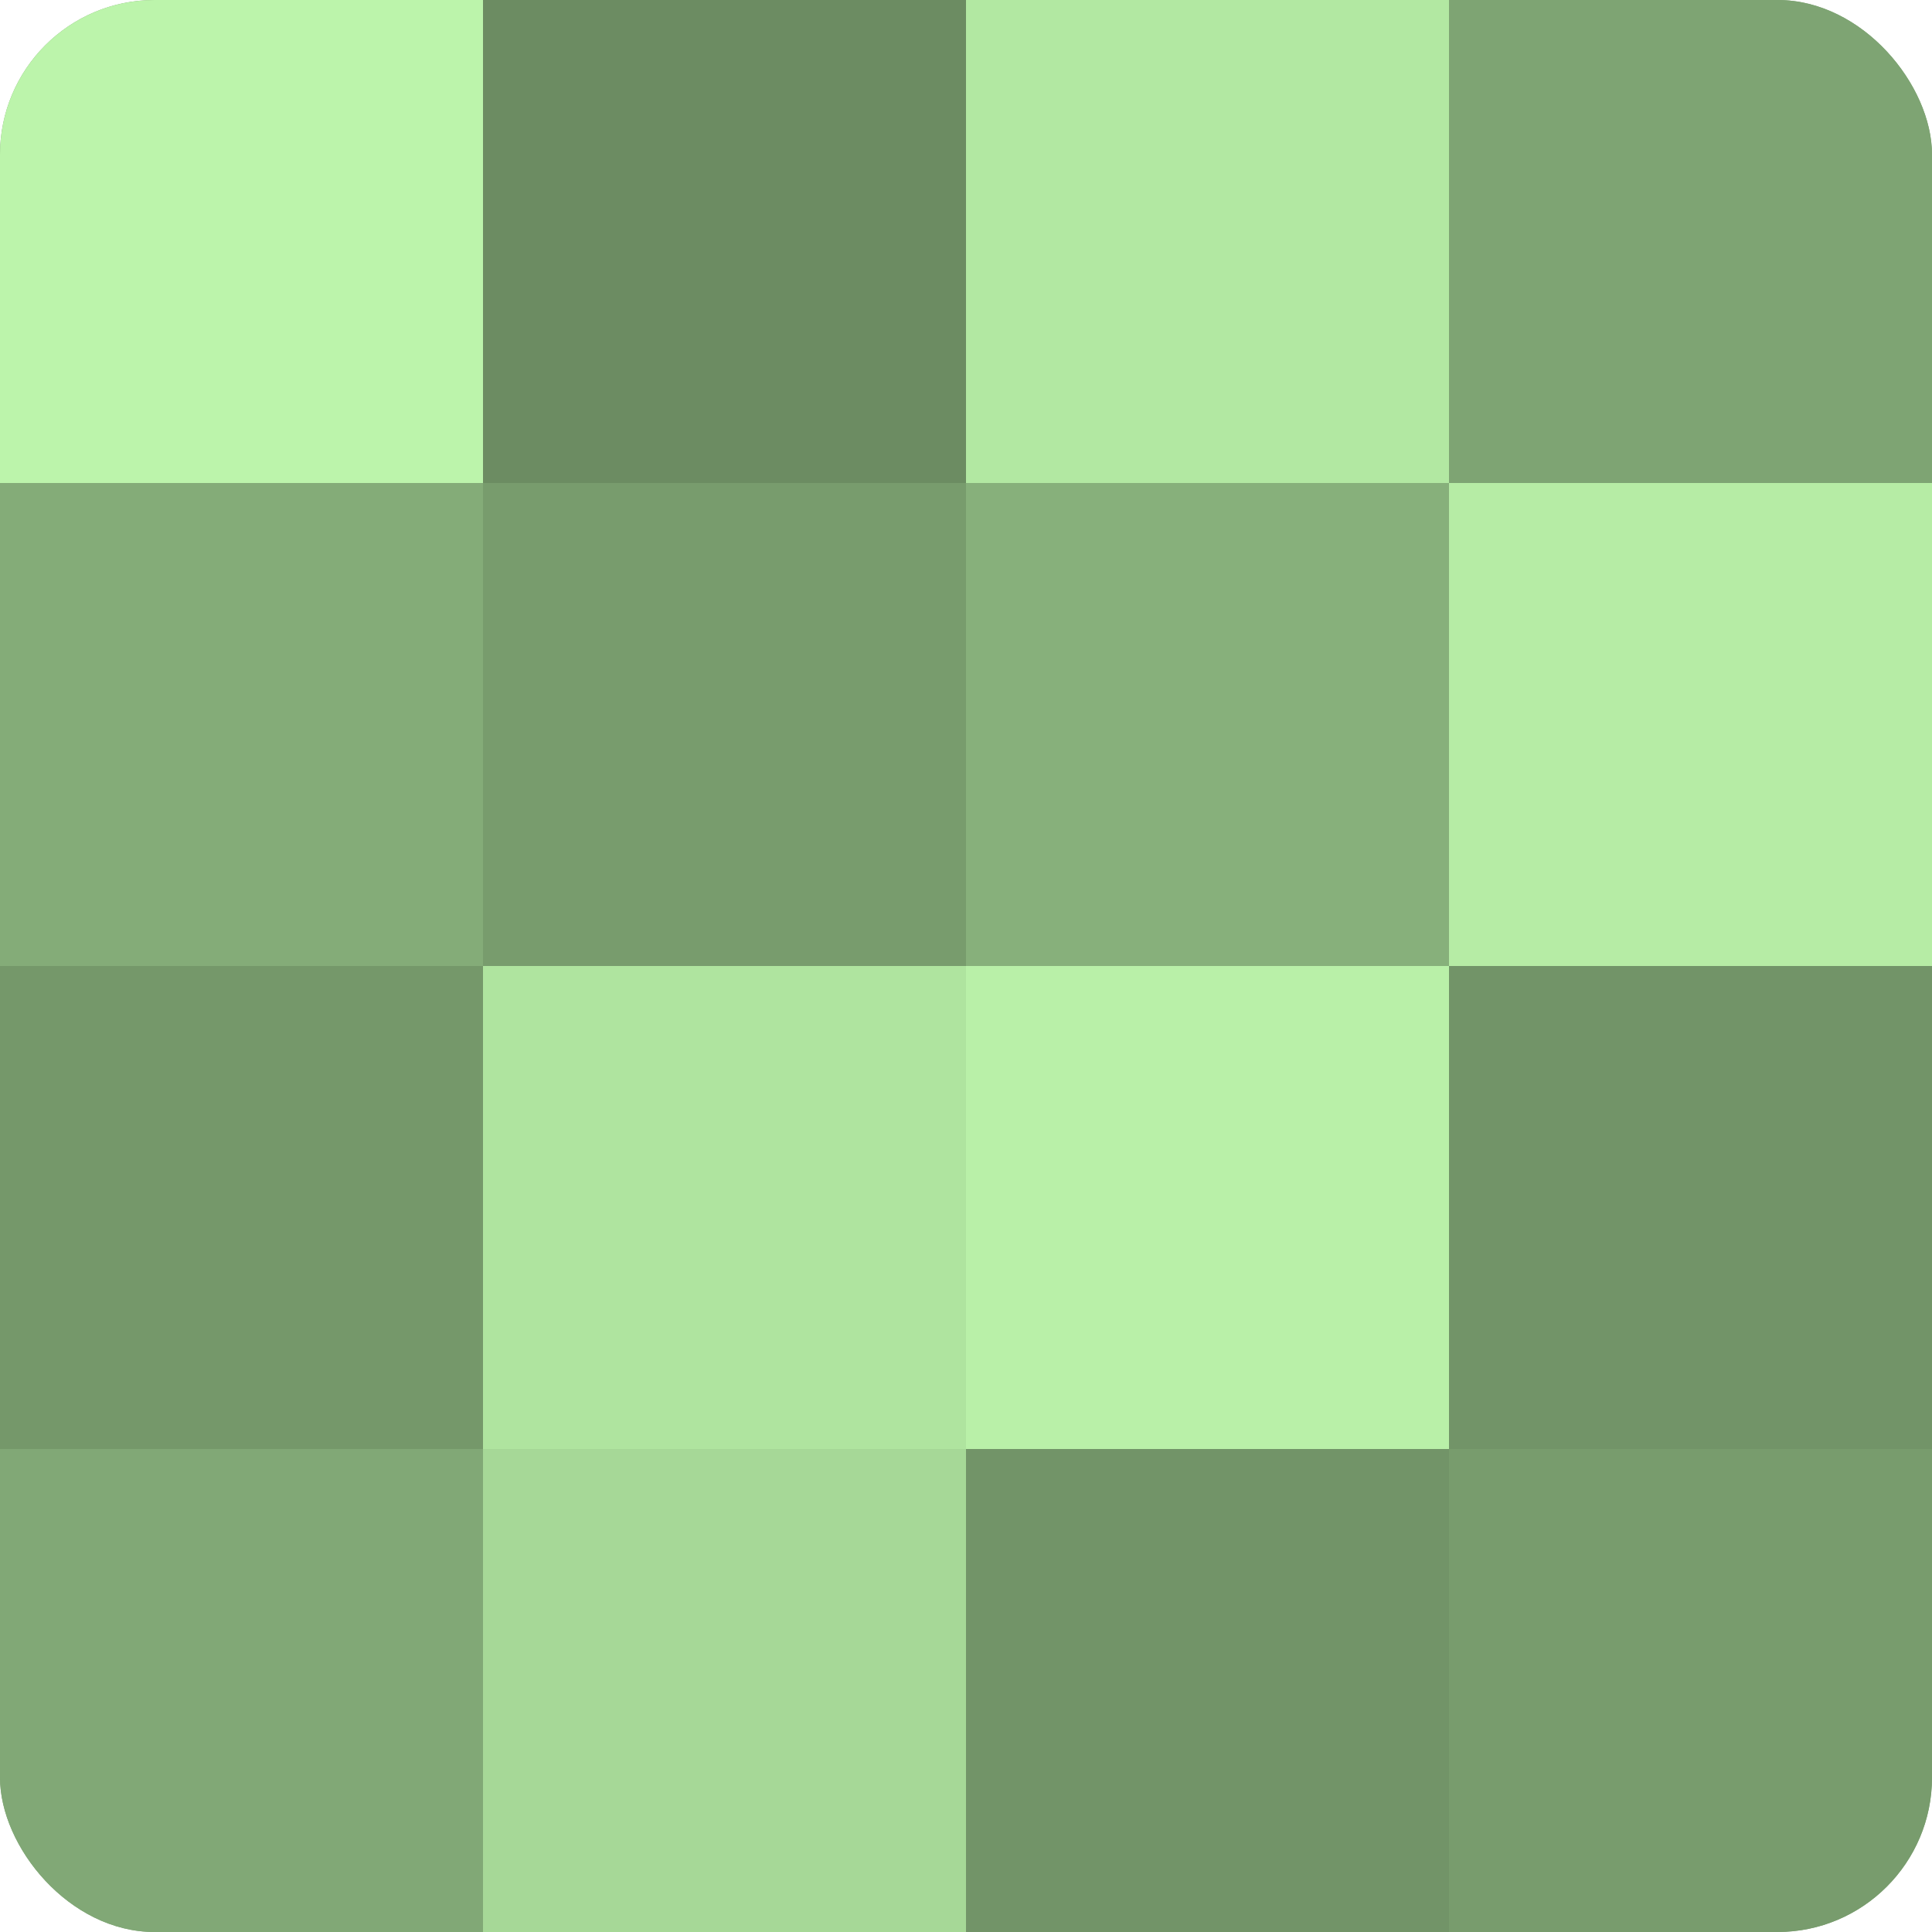
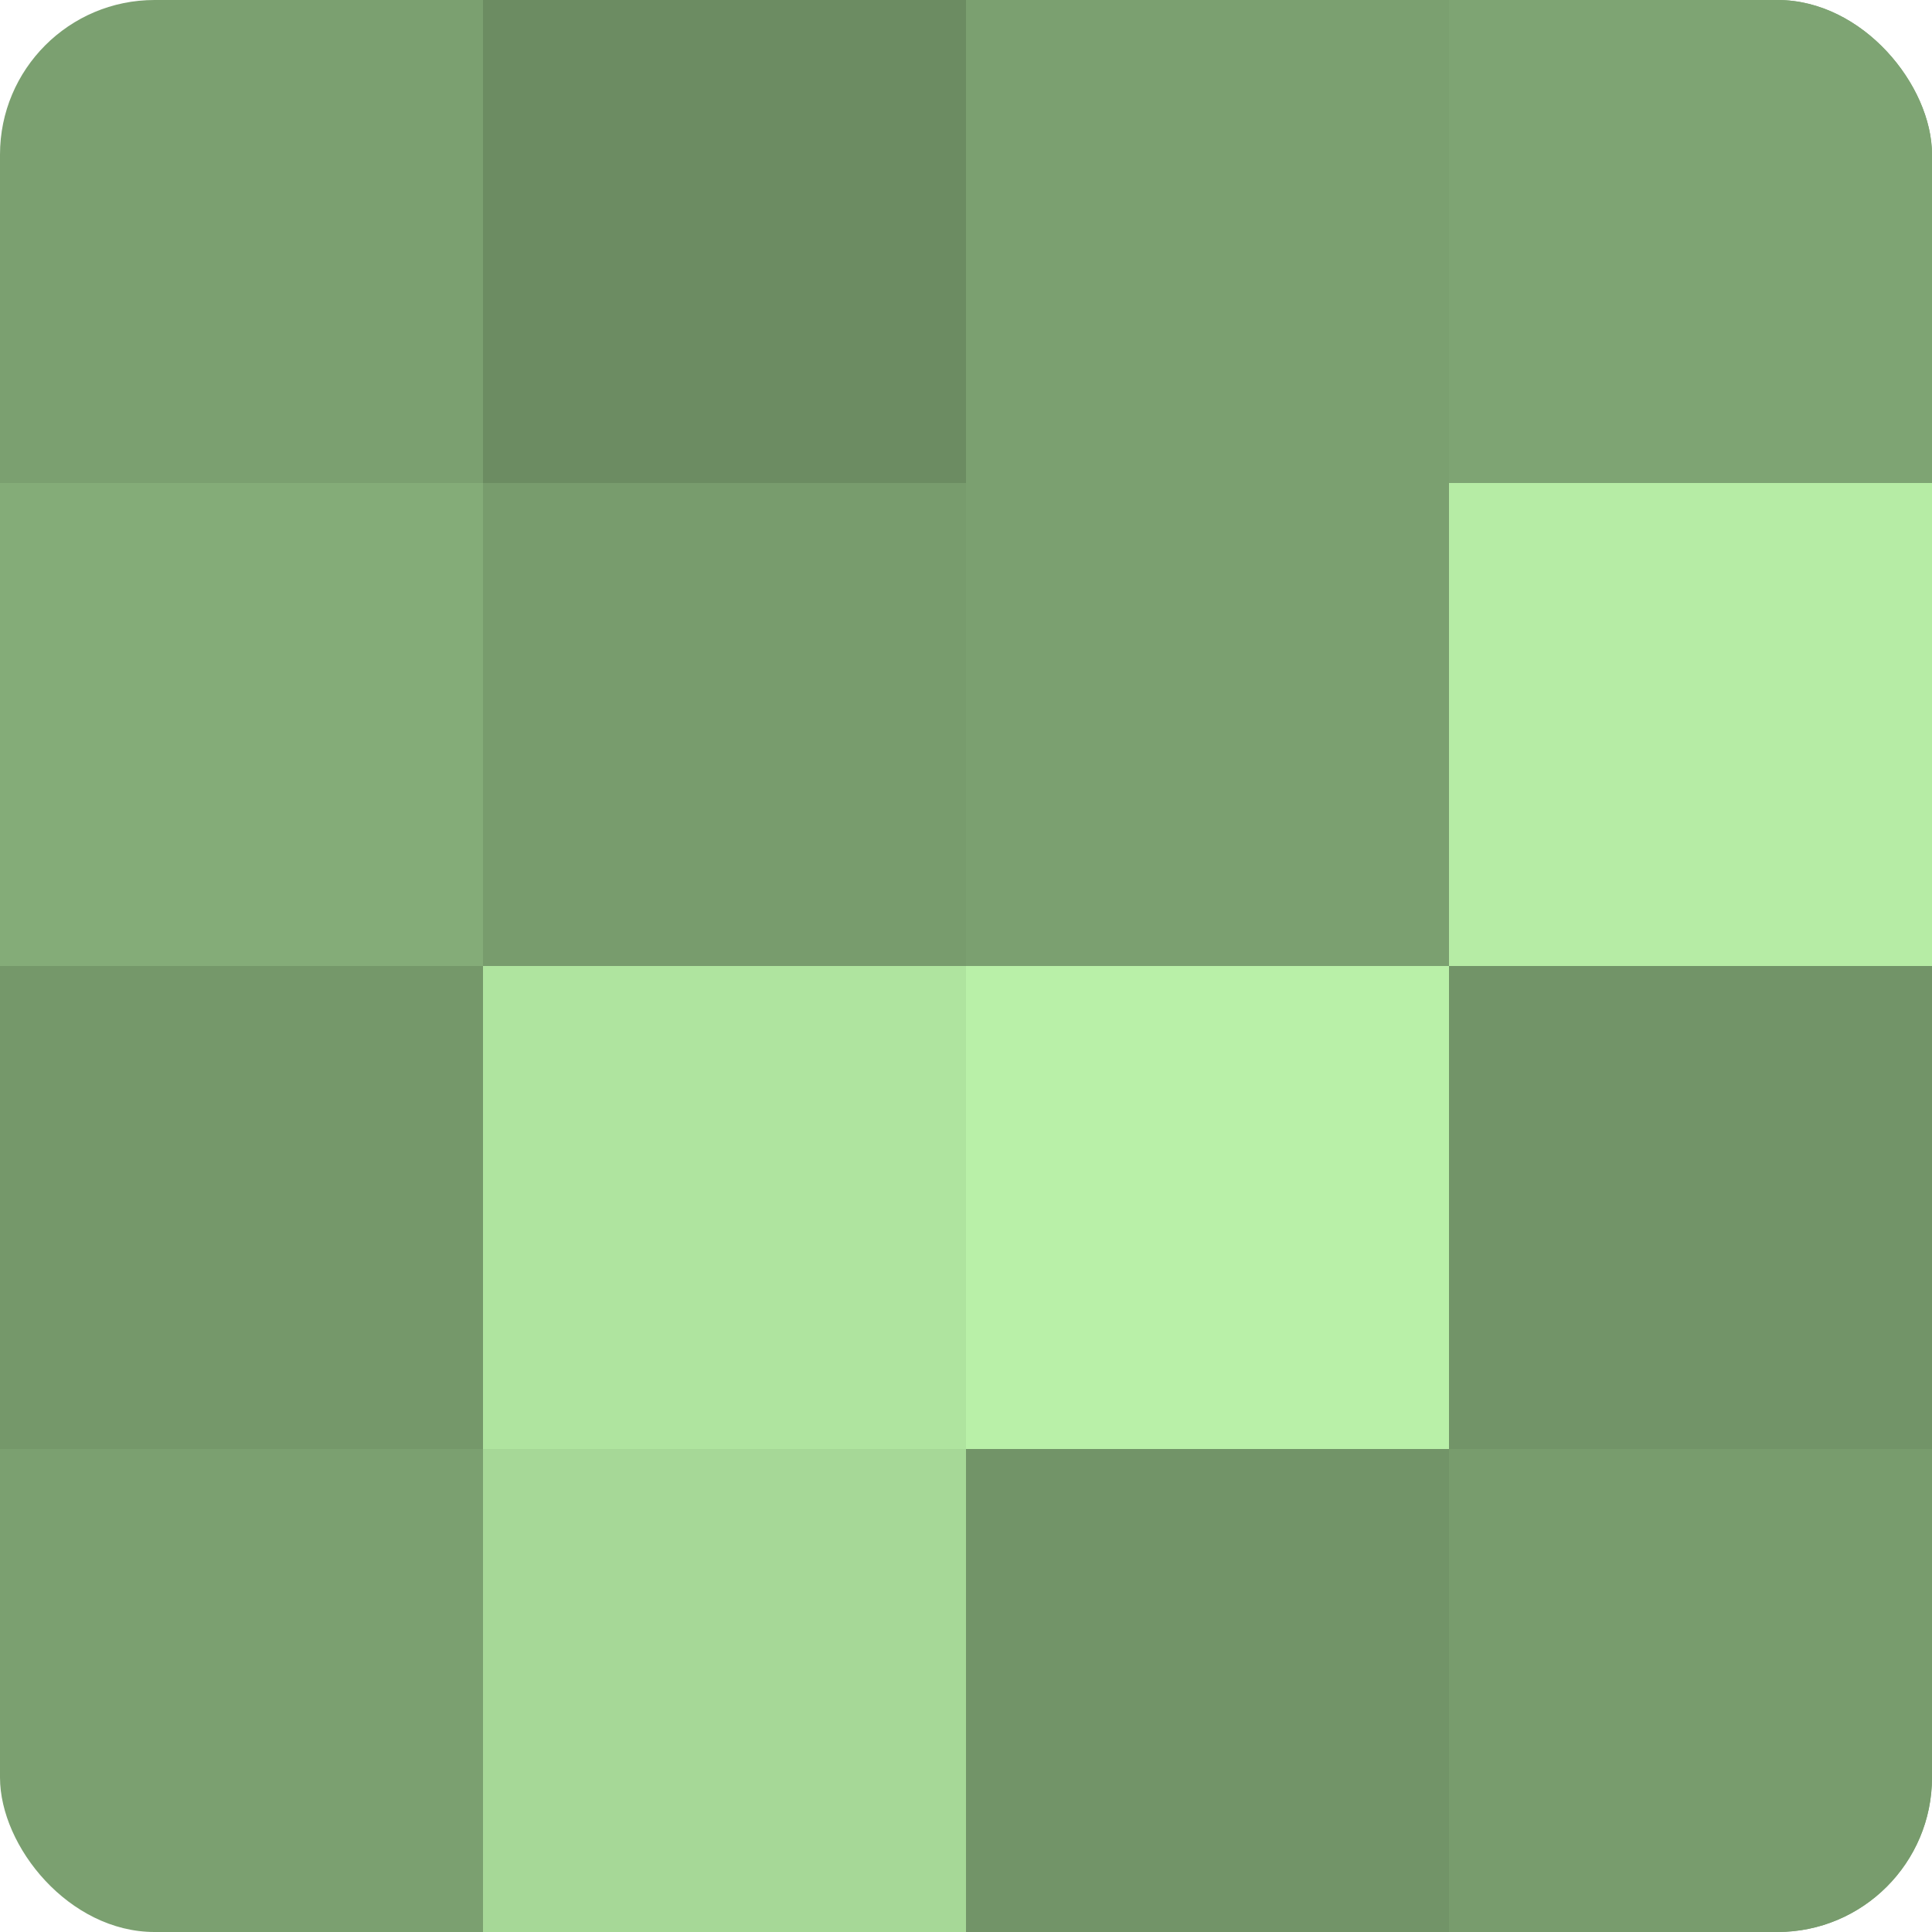
<svg xmlns="http://www.w3.org/2000/svg" width="60" height="60" viewBox="0 0 100 100" preserveAspectRatio="xMidYMid meet">
  <defs>
    <clipPath id="c" width="100" height="100">
      <rect width="100" height="100" rx="8" ry="8" />
    </clipPath>
  </defs>
  <g clip-path="url(#c)">
    <rect width="100" height="100" fill="#7ba070" />
-     <rect width="25" height="25" fill="#bcf4ab" />
    <rect y="25" width="25" height="25" fill="#84ac78" />
    <rect y="50" width="25" height="25" fill="#75986a" />
-     <rect y="75" width="25" height="25" fill="#81a876" />
    <rect x="25" width="25" height="25" fill="#6c8c62" />
    <rect x="25" y="25" width="25" height="25" fill="#789c6d" />
    <rect x="25" y="50" width="25" height="25" fill="#afe49f" />
    <rect x="25" y="75" width="25" height="25" fill="#a6d897" />
-     <rect x="50" width="25" height="25" fill="#b2e8a2" />
-     <rect x="50" y="25" width="25" height="25" fill="#87b07b" />
    <rect x="50" y="50" width="25" height="25" fill="#b9f0a8" />
    <rect x="50" y="75" width="25" height="25" fill="#729468" />
    <rect x="75" width="25" height="25" fill="#7ea473" />
    <rect x="75" y="25" width="25" height="25" fill="#b6eca5" />
    <rect x="75" y="50" width="25" height="25" fill="#729468" />
    <rect x="75" y="75" width="25" height="25" fill="#789c6d" />
  </g>
</svg>